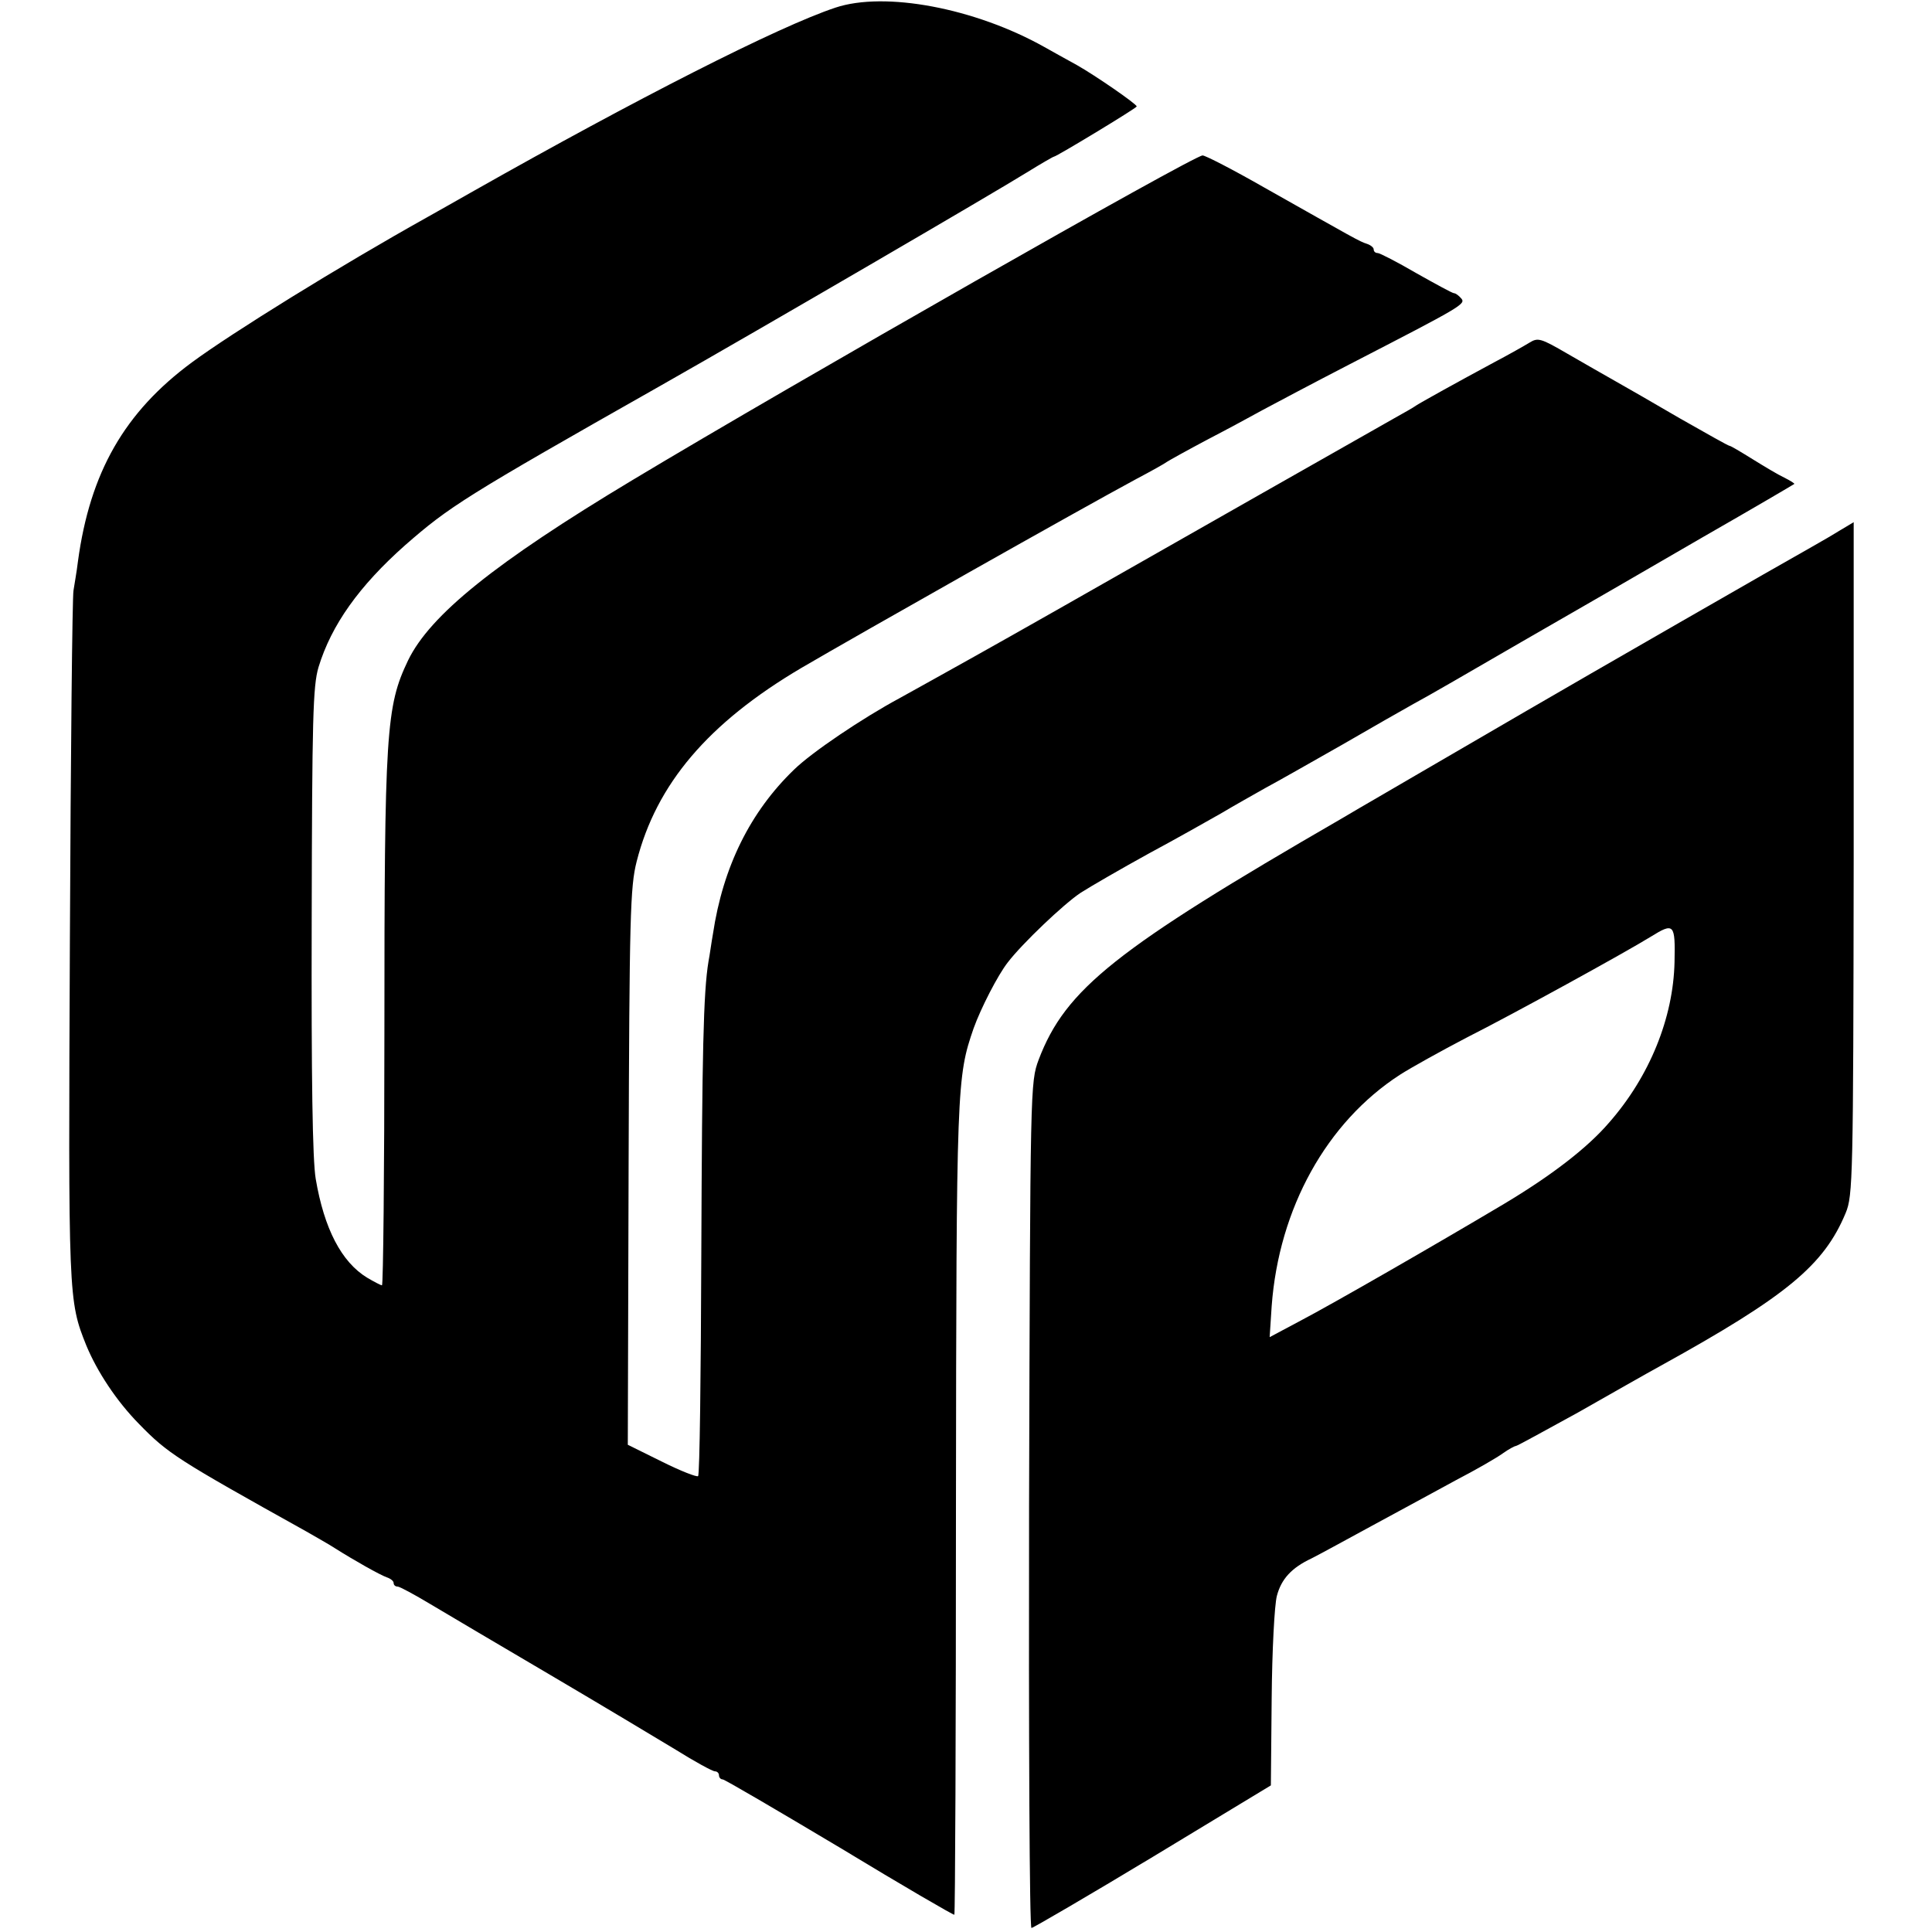
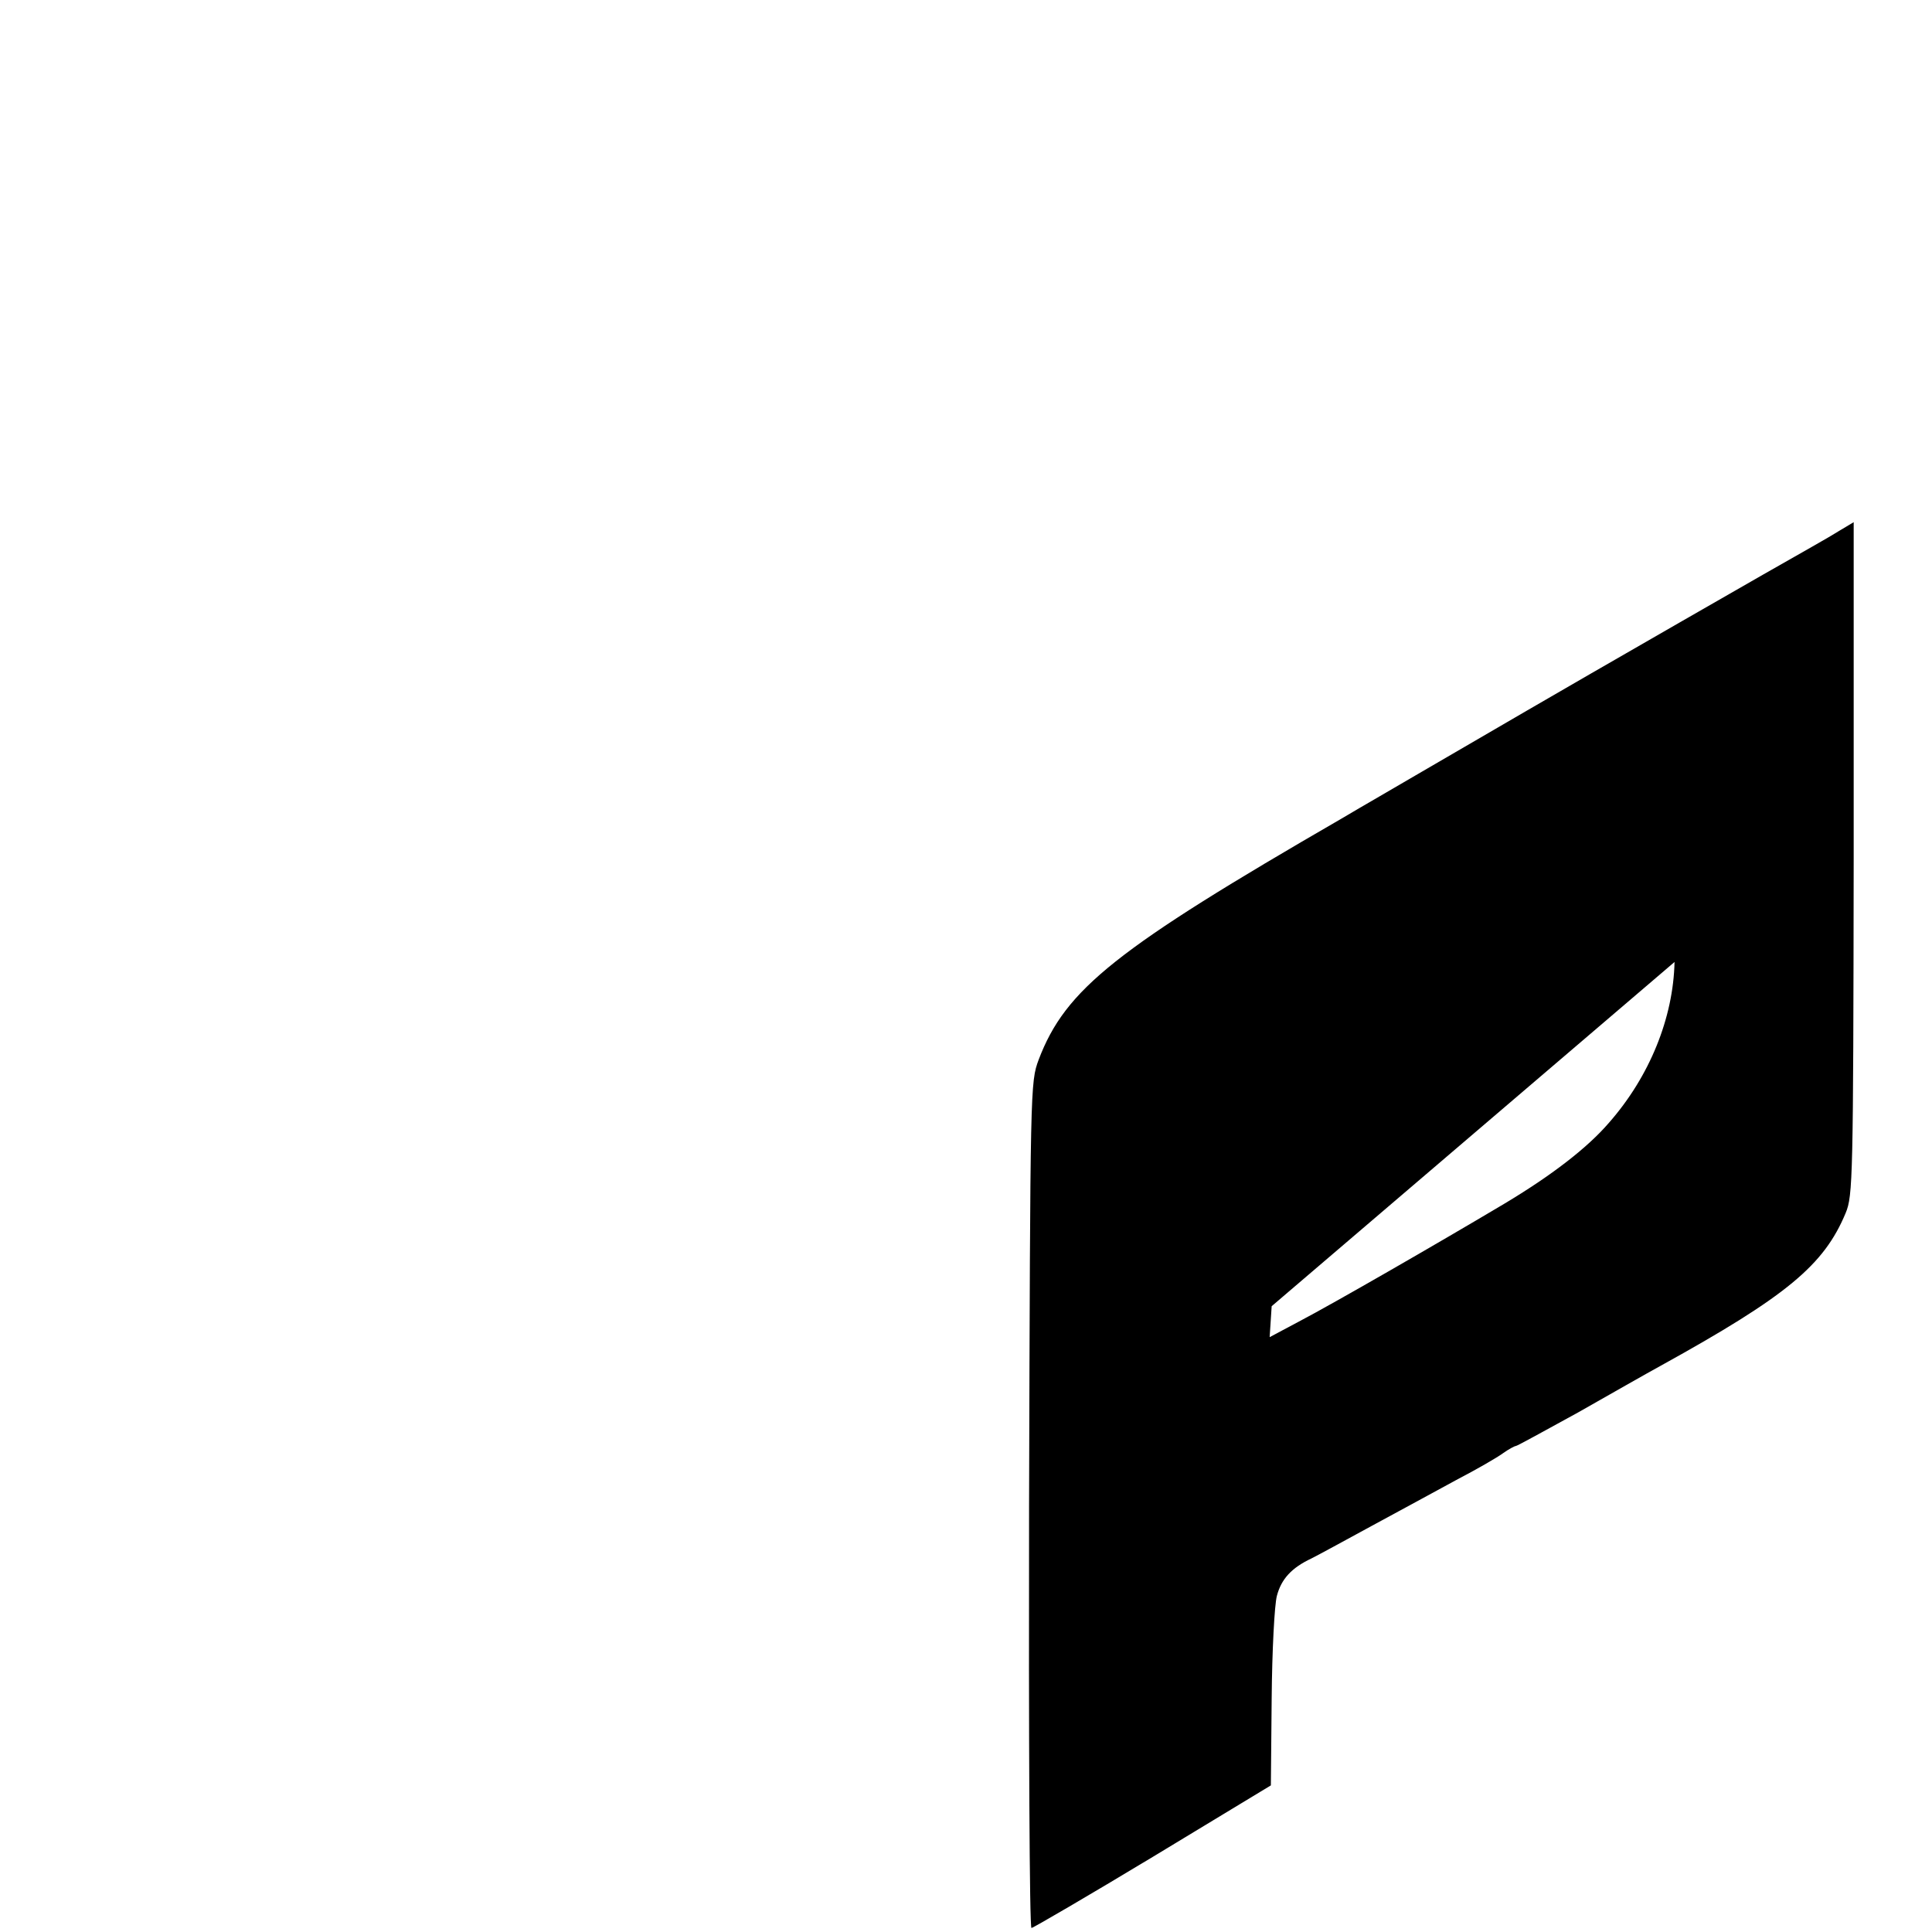
<svg xmlns="http://www.w3.org/2000/svg" version="1.0" width="481pt" height="481pt" viewBox="0 0 481 481" preserveAspectRatio="xMidYMid meet">
  <g transform="translate(0,481) scale(0.1,-0.1)" fill="#000000" stroke="none">
-     <path d="M2080 4791 c-142 -47 -497 -228 -900 -456 -41 -23 -93 -53 -115 -65 -222 -124 -488 -289 -587 -362 -168 -124 -254 -274 -284 -496 -3 -26 -9 -58 -11 -72 -3 -14 -7 -405 -9 -870 -4 -891 -4 -898 41 -1010 27 -65 75 -138 131 -195 72 -74 94 -88 417 -268 26 -15 58 -33 70 -41 49 -31 113 -67 130 -73 9 -3 17 -9 17 -14 0 -5 4 -9 10 -9 5 0 42 -20 82 -44 40 -24 174 -103 298 -176 124 -73 264 -157 312 -186 48 -30 92 -54 98 -54 5 0 10 -4 10 -10 0 -5 4 -10 9 -10 5 0 136 -77 292 -170 155 -94 284 -169 285 -167 2 2 4 458 4 1013 1 1055 2 1072 44 1194 18 50 60 132 85 164 36 47 139 145 181 173 25 16 101 60 170 98 69 37 150 83 180 100 30 18 80 46 110 63 30 16 116 65 190 107 74 43 155 89 180 103 25 13 146 83 270 155 124 71 326 188 450 260 124 71 226 131 227 132 2 1 -9 8 -25 16 -15 7 -50 28 -79 46 -29 18 -54 33 -57 33 -3 0 -58 31 -123 68 -65 38 -138 80 -163 94 -25 14 -77 44 -117 67 -67 39 -74 41 -95 28 -13 -8 -52 -30 -88 -49 -91 -49 -183 -100 -195 -108 -5 -4 -30 -18 -55 -32 -25 -14 -178 -101 -340 -193 -513 -292 -582 -331 -705 -400 -66 -37 -149 -83 -185 -103 -93 -50 -219 -135 -263 -178 -109 -105 -177 -242 -202 -409 -4 -22 -8 -53 -11 -68 -13 -78 -16 -228 -18 -729 -1 -301 -4 -550 -8 -553 -3 -3 -44 13 -90 36 l-85 42 2 691 c2 626 4 698 20 761 49 193 178 345 410 482 147 86 692 394 835 471 36 19 70 38 75 42 6 4 51 29 100 55 50 26 113 60 140 75 28 15 124 66 215 113 279 144 290 150 278 164 -6 7 -14 13 -18 13 -4 0 -46 23 -94 50 -48 28 -91 50 -96 50 -6 0 -10 4 -10 9 0 5 -8 11 -17 14 -19 6 -30 13 -257 141 -77 44 -145 79 -152 79 -22 0 -1018 -567 -1419 -808 -343 -206 -504 -336 -559 -449 -55 -115 -59 -176 -59 -928 0 -346 -3 -628 -6 -628 -3 0 -20 9 -37 19 -64 39 -107 122 -128 246 -8 48 -11 247 -10 645 1 502 3 582 17 629 32 105 101 202 216 304 110 96 147 120 636 397 252 143 830 480 912 531 34 21 65 39 67 39 6 0 206 121 206 125 0 6 -103 77 -149 103 -25 14 -62 34 -81 45 -173 97 -397 139 -520 98z" />
-     <path d="M4585 3492 c-16 -10 -50 -30 -75 -44 -70 -39 -571 -327 -710 -408 -134 -78 -139 -81 -275 -160 -49 -29 -133 -77 -185 -108 -562 -325 -687 -424 -754 -600 -21 -57 -21 -61 -24 -1110 -1 -578 1 -1052 6 -1052 4 0 141 80 302 177 l294 178 2 216 c1 119 7 234 13 256 11 42 37 70 86 93 16 8 84 45 150 81 66 36 161 87 210 114 50 26 102 56 117 67 14 10 29 18 32 18 3 0 72 38 154 83 81 46 174 99 207 117 313 173 406 250 460 380 18 43 19 86 20 883 0 460 0 837 0 837 0 0 -13 -8 -30 -18z m-416 -1077 c-3 -139 -62 -285 -163 -400 -54 -63 -144 -132 -261 -202 -173 -103 -427 -249 -507 -291 l-77 -41 5 77 c18 244 137 458 319 576 28 18 102 59 165 92 117 59 397 213 460 252 58 36 61 32 59 -63z" />
+     <path d="M4585 3492 c-16 -10 -50 -30 -75 -44 -70 -39 -571 -327 -710 -408 -134 -78 -139 -81 -275 -160 -49 -29 -133 -77 -185 -108 -562 -325 -687 -424 -754 -600 -21 -57 -21 -61 -24 -1110 -1 -578 1 -1052 6 -1052 4 0 141 80 302 177 l294 178 2 216 c1 119 7 234 13 256 11 42 37 70 86 93 16 8 84 45 150 81 66 36 161 87 210 114 50 26 102 56 117 67 14 10 29 18 32 18 3 0 72 38 154 83 81 46 174 99 207 117 313 173 406 250 460 380 18 43 19 86 20 883 0 460 0 837 0 837 0 0 -13 -8 -30 -18z m-416 -1077 c-3 -139 -62 -285 -163 -400 -54 -63 -144 -132 -261 -202 -173 -103 -427 -249 -507 -291 l-77 -41 5 77 z" />
  </g>
</svg>